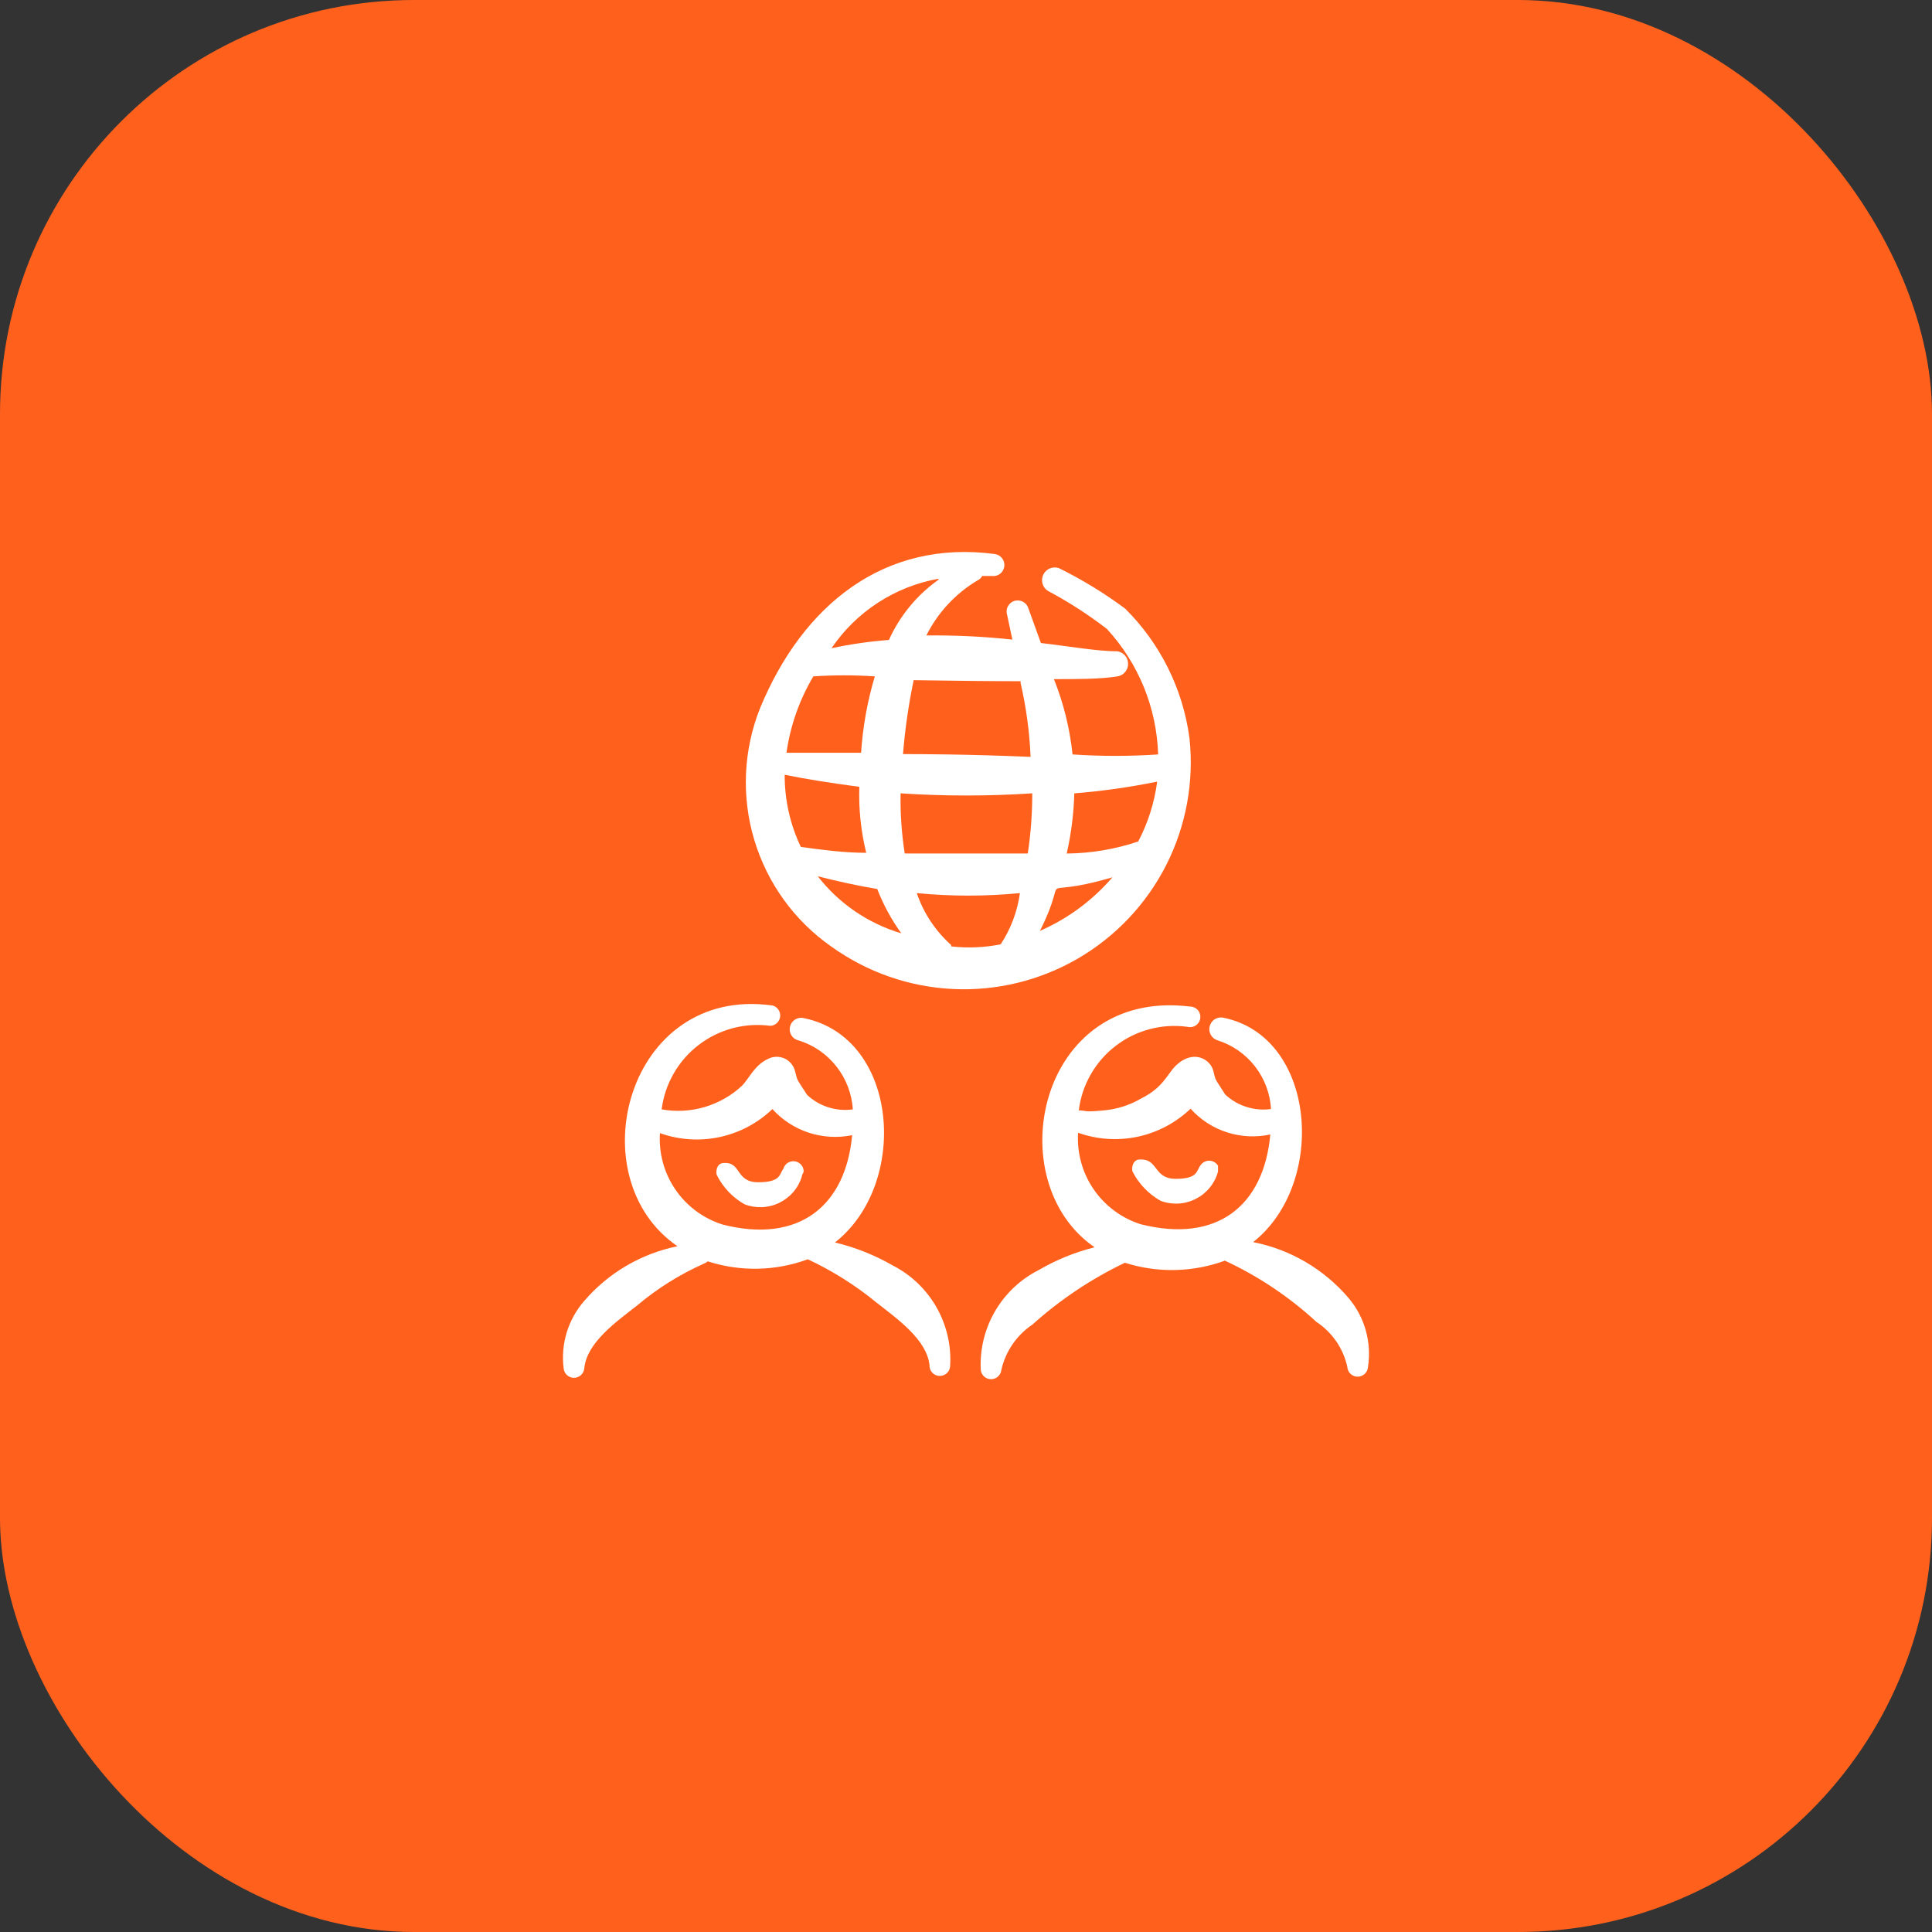
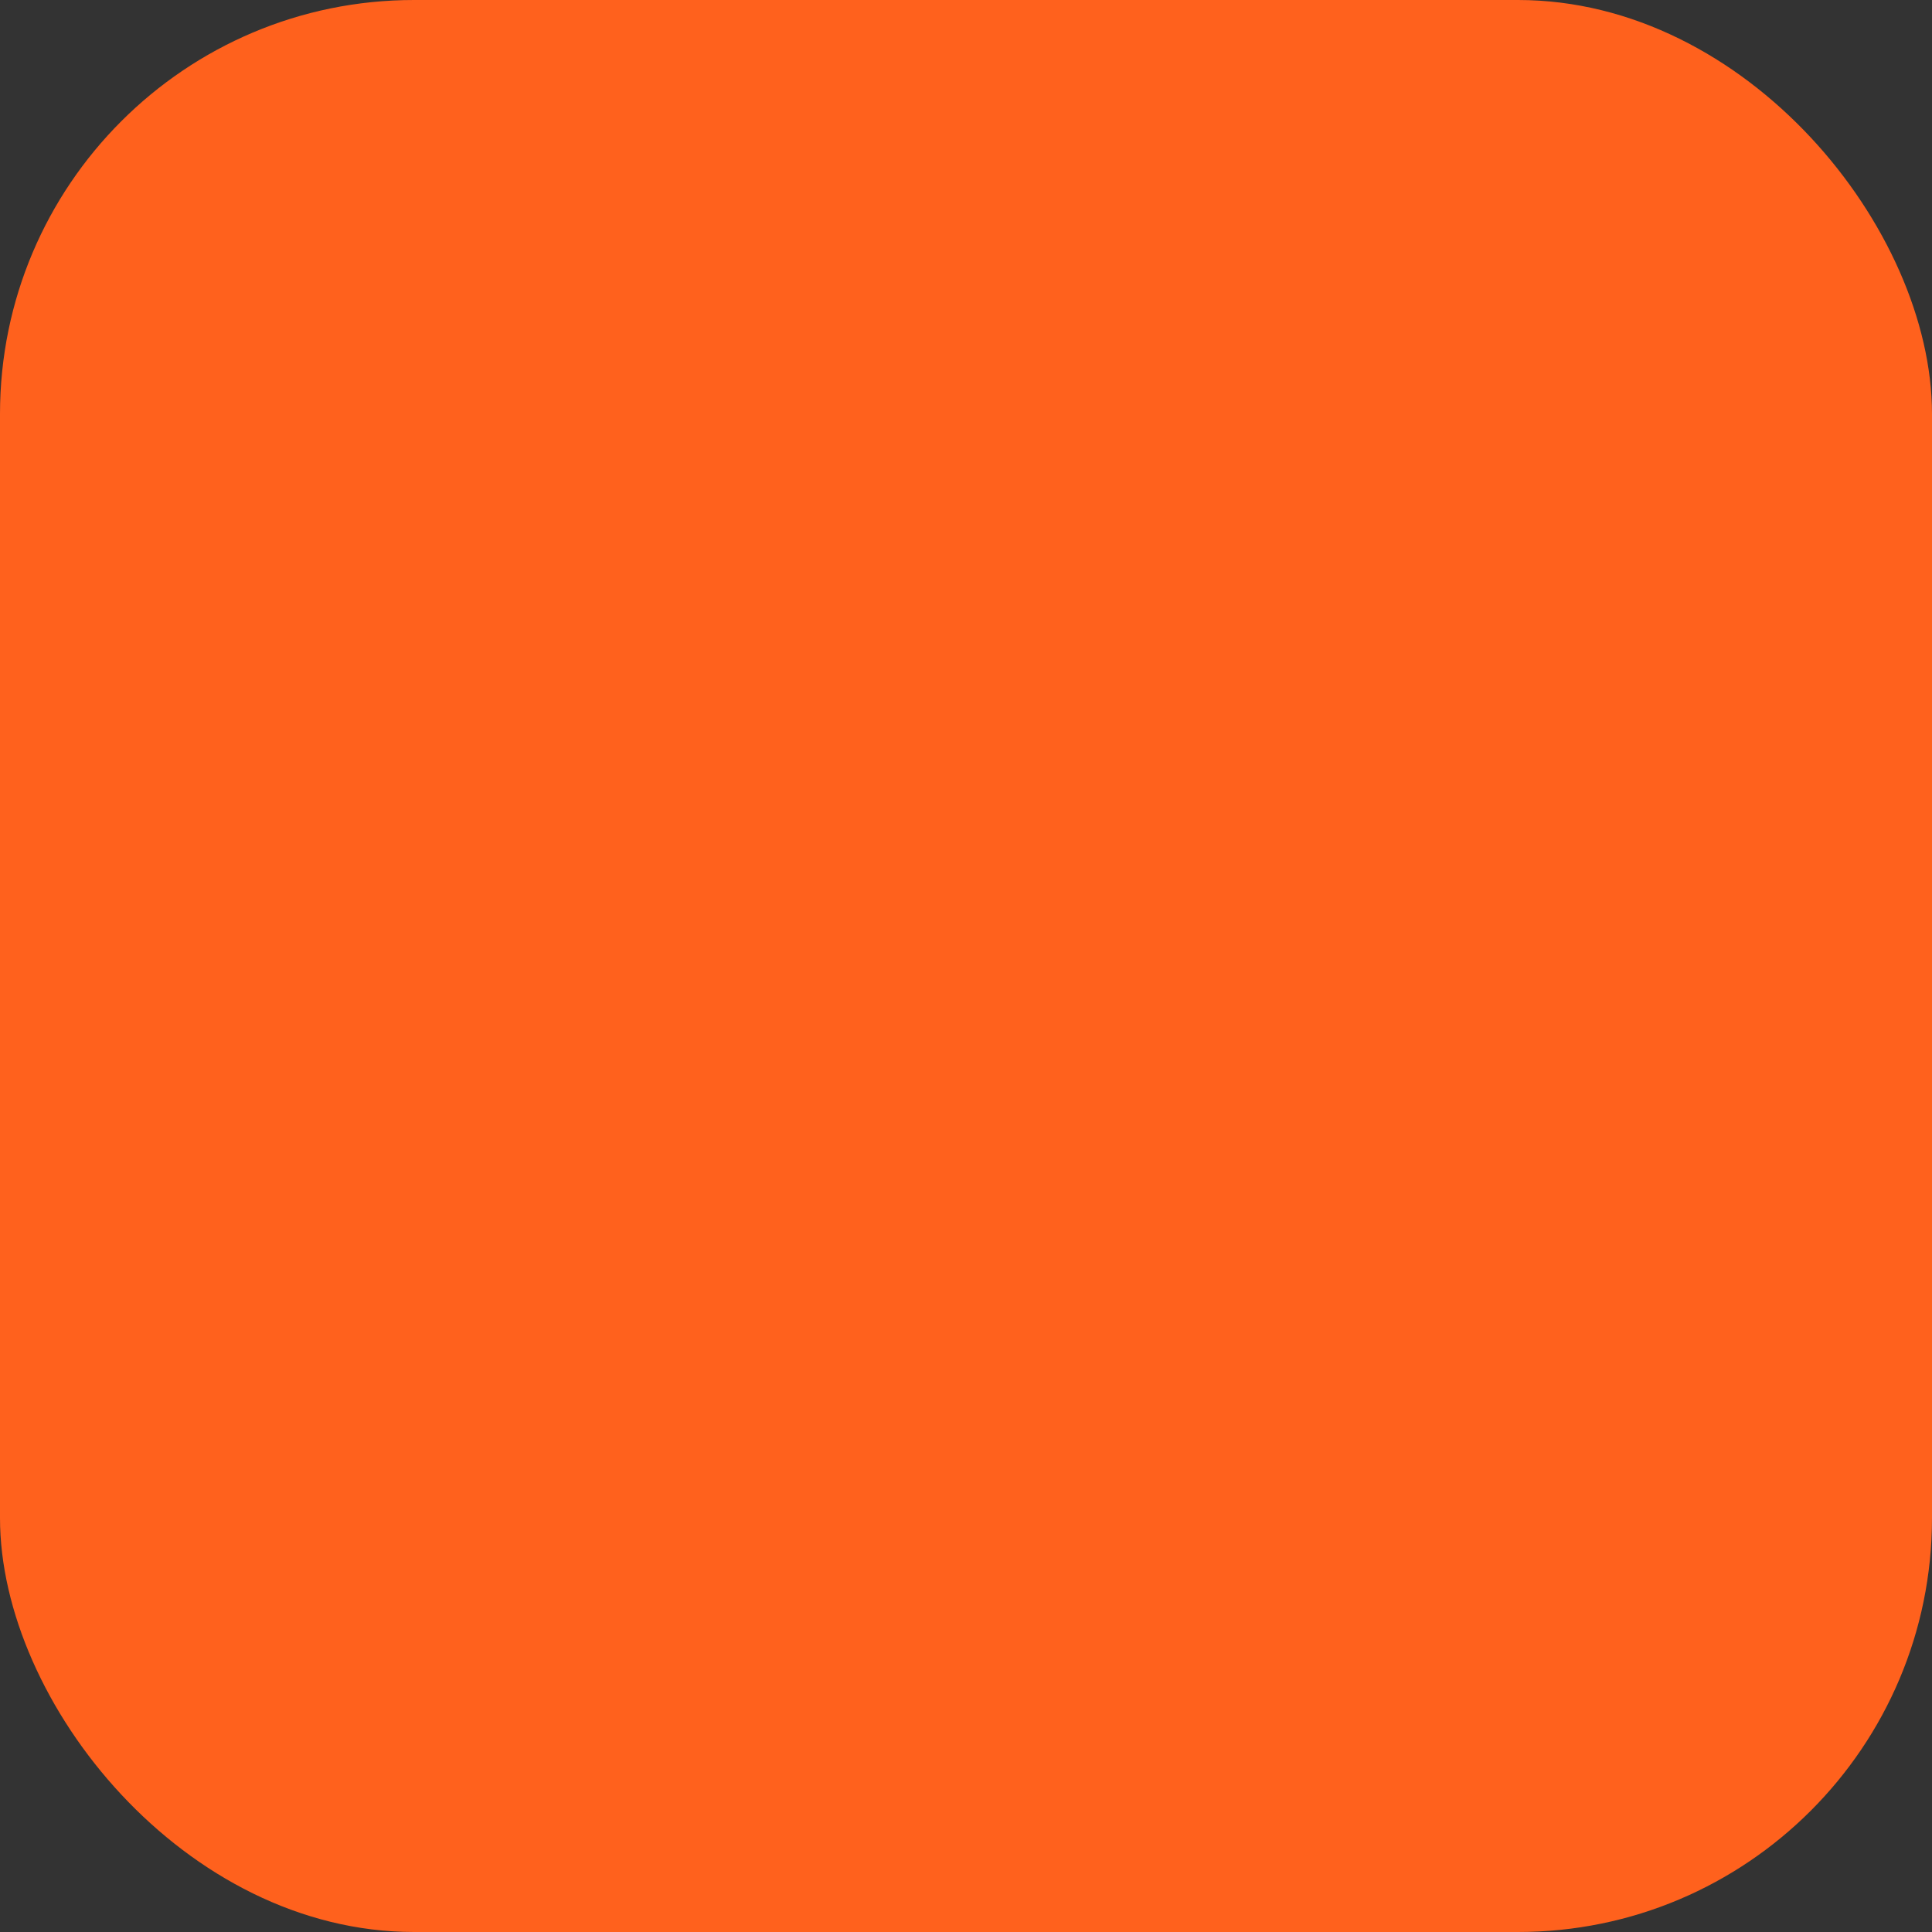
<svg xmlns="http://www.w3.org/2000/svg" width="56" height="56" viewBox="0 0 56 56" fill="none">
  <rect x="0" y="0" width="56" height="56" fill="#333333" stroke="none" />
  <rect width="56" height="56" rx="12" fill="#FF611D" />
  <g clip-path="url(#clip0_17_5990)">
    <path fill-rule="evenodd" clip-rule="evenodd" d="M34.478 21.399C34.289 19.976 33.634 18.654 32.614 17.642C32.01 17.193 31.365 16.799 30.689 16.466C30.604 16.438 30.512 16.442 30.43 16.476C30.347 16.511 30.28 16.575 30.241 16.655C30.202 16.735 30.193 16.828 30.217 16.914C30.24 17 30.295 17.075 30.369 17.124C30.972 17.445 31.544 17.814 32.084 18.23C33.001 19.225 33.528 20.517 33.569 21.868C32.743 21.923 31.916 21.923 31.088 21.868C31.01 21.119 30.828 20.385 30.549 19.685C31.257 19.685 31.895 19.685 32.393 19.605C32.479 19.59 32.556 19.546 32.612 19.479C32.668 19.413 32.699 19.329 32.699 19.242C32.699 19.155 32.668 19.071 32.612 19.004C32.556 18.938 32.479 18.893 32.393 18.878C31.805 18.878 31.028 18.738 30.171 18.638L29.811 17.642C29.8 17.601 29.78 17.561 29.754 17.527C29.727 17.493 29.694 17.465 29.656 17.444C29.618 17.423 29.576 17.41 29.533 17.405C29.489 17.401 29.446 17.405 29.404 17.418C29.363 17.43 29.325 17.451 29.291 17.479C29.258 17.507 29.231 17.542 29.211 17.58C29.192 17.619 29.18 17.661 29.177 17.705C29.174 17.748 29.18 17.791 29.194 17.832L29.344 18.539C28.516 18.45 27.685 18.41 26.851 18.419C27.182 17.758 27.695 17.205 28.329 16.826C28.389 16.799 28.438 16.754 28.469 16.696H28.757C28.842 16.706 28.927 16.681 28.993 16.628C29.06 16.574 29.102 16.497 29.111 16.412C29.121 16.328 29.096 16.243 29.043 16.177C28.989 16.11 28.912 16.068 28.827 16.058C25.646 15.639 23.274 17.512 22.028 20.533C21.545 21.75 21.487 23.094 21.864 24.347C22.24 25.601 23.028 26.691 24.101 27.44C25.133 28.18 26.356 28.607 27.623 28.667C28.891 28.728 30.149 28.42 31.246 27.782C32.343 27.143 33.232 26.201 33.806 25.069C34.379 23.936 34.613 22.662 34.478 21.399ZM33.541 22.657C33.462 23.263 33.276 23.85 32.992 24.391C32.324 24.616 31.624 24.734 30.919 24.74C31.049 24.168 31.123 23.584 31.139 22.996C31.946 22.932 32.746 22.818 33.54 22.656M22.745 22.456C23.323 22.576 24.07 22.696 24.908 22.806C24.887 23.45 24.954 24.094 25.108 24.719C24.439 24.719 23.811 24.629 23.213 24.549C22.901 23.896 22.741 23.18 22.745 22.456ZM26.104 22.995C27.375 23.079 28.65 23.079 29.921 22.995C29.921 23.579 29.878 24.161 29.791 24.739H26.224C26.134 24.163 26.093 23.579 26.104 22.995ZM29.582 19.795C29.745 20.501 29.842 21.215 29.872 21.938C27.968 21.858 26.612 21.858 26.174 21.858C26.232 21.138 26.335 20.423 26.483 19.715C27.788 19.735 28.705 19.745 29.583 19.745L29.582 19.795ZM27.201 16.805C26.576 17.248 26.081 17.851 25.766 18.549C25.206 18.592 24.651 18.672 24.101 18.789C24.458 18.264 24.916 17.815 25.448 17.469C25.98 17.123 26.576 16.887 27.201 16.775V16.805ZM23.573 19.605C24.168 19.565 24.763 19.565 25.357 19.605C25.142 20.326 25.008 21.069 24.959 21.819H22.796C22.907 21.038 23.171 20.286 23.573 19.607M23.703 25.399C24.251 25.539 24.829 25.668 25.427 25.768C25.604 26.224 25.838 26.656 26.125 27.053C25.165 26.768 24.318 26.19 23.703 25.399ZM27.57 27.392C27.114 26.985 26.77 26.467 26.573 25.887C27.568 25.984 28.569 25.984 29.563 25.887C29.49 26.418 29.299 26.925 29.005 27.372C28.533 27.466 28.049 27.486 27.57 27.432V27.392ZM30.142 26.983C31.089 25.09 29.822 26.136 32.245 25.429C31.669 26.098 30.951 26.629 30.142 26.983ZM22.706 33.879C22.586 34.029 22.646 34.268 21.978 34.268C21.31 34.268 21.5 33.68 20.982 33.71C20.812 33.71 20.742 33.879 20.772 34.048C20.949 34.409 21.23 34.708 21.58 34.906C21.742 34.969 21.915 34.997 22.089 34.99C22.262 34.983 22.432 34.94 22.588 34.864C22.744 34.788 22.883 34.681 22.996 34.549C23.109 34.418 23.193 34.264 23.244 34.098C23.244 34.018 23.294 34.028 23.294 33.928C23.287 33.859 23.256 33.793 23.206 33.744C23.156 33.695 23.091 33.665 23.021 33.659C22.951 33.653 22.881 33.672 22.824 33.712C22.766 33.753 22.725 33.812 22.706 33.879ZM34.796 33.779C34.676 33.929 34.736 34.169 34.079 34.169C33.421 34.169 33.59 33.58 33.032 33.609C32.872 33.609 32.793 33.779 32.822 33.949C33.005 34.309 33.289 34.607 33.64 34.806C33.805 34.868 33.98 34.895 34.156 34.886C34.331 34.876 34.503 34.83 34.66 34.75C34.816 34.67 34.955 34.559 35.066 34.423C35.177 34.287 35.259 34.129 35.305 33.959V33.789C35.279 33.746 35.242 33.709 35.198 33.684C35.154 33.658 35.105 33.644 35.054 33.643C35.003 33.642 34.952 33.654 34.907 33.678C34.862 33.702 34.824 33.737 34.796 33.779Z" fill="white" />
-     <path fill-rule="evenodd" clip-rule="evenodd" d="M39.093 37.628C38.38 36.789 37.403 36.216 36.323 36.003C38.475 34.309 38.166 30.023 35.435 29.494C35.351 29.483 35.266 29.504 35.197 29.552C35.128 29.601 35.08 29.673 35.061 29.755C35.042 29.837 35.055 29.924 35.096 29.997C35.137 30.07 35.205 30.126 35.285 30.152C35.716 30.287 36.096 30.55 36.374 30.906C36.652 31.262 36.815 31.695 36.841 32.146C36.602 32.179 36.36 32.158 36.131 32.085C35.901 32.013 35.691 31.891 35.515 31.727C35.166 31.179 35.255 31.358 35.166 31.029C35.076 30.7 34.588 30.401 34.08 30.889C33.82 31.149 33.721 31.518 33.083 31.837C32.748 32.034 32.373 32.153 31.987 32.186C31.379 32.246 31.508 32.186 31.269 32.186C31.314 31.819 31.431 31.465 31.615 31.144C31.798 30.823 32.044 30.541 32.337 30.316C32.63 30.09 32.965 29.925 33.322 29.831C33.68 29.736 34.052 29.713 34.419 29.763C34.481 29.779 34.547 29.775 34.606 29.751C34.666 29.727 34.716 29.685 34.75 29.63C34.783 29.575 34.798 29.511 34.792 29.446C34.786 29.382 34.759 29.321 34.716 29.273C34.687 29.242 34.652 29.216 34.612 29.2C34.573 29.183 34.53 29.174 34.488 29.175C30.083 28.637 28.937 34.239 31.728 36.153C31.161 36.295 30.617 36.516 30.113 36.81C29.582 37.078 29.141 37.493 28.842 38.006C28.543 38.519 28.399 39.108 28.428 39.701C28.434 39.776 28.468 39.846 28.523 39.897C28.579 39.949 28.651 39.977 28.727 39.977C28.802 39.977 28.875 39.949 28.93 39.897C28.985 39.846 29.02 39.776 29.026 39.701C29.148 39.168 29.469 38.701 29.923 38.395C30.727 37.673 31.63 37.069 32.605 36.601C33.551 36.903 34.571 36.882 35.505 36.541C36.475 36.991 37.37 37.591 38.156 38.315C38.614 38.617 38.936 39.085 39.053 39.621C39.057 39.698 39.09 39.77 39.146 39.822C39.202 39.875 39.276 39.904 39.352 39.904C39.429 39.904 39.502 39.875 39.558 39.822C39.614 39.77 39.647 39.698 39.652 39.621C39.706 39.268 39.684 38.908 39.588 38.564C39.492 38.22 39.323 37.901 39.093 37.628ZM33.063 35.485C32.508 35.309 32.028 34.952 31.699 34.471C31.37 33.991 31.212 33.414 31.249 32.833C31.803 33.031 32.402 33.071 32.978 32.948C33.553 32.825 34.084 32.544 34.509 32.136C34.794 32.454 35.158 32.69 35.564 32.821C35.97 32.952 36.404 32.974 36.821 32.883C36.631 34.956 35.276 36.043 33.063 35.485ZM25.877 36.68C25.353 36.379 24.789 36.154 24.202 36.013C26.355 34.329 26.066 30.093 23.315 29.514C23.271 29.502 23.226 29.498 23.181 29.504C23.136 29.51 23.093 29.525 23.054 29.547C23.015 29.57 22.981 29.601 22.955 29.637C22.928 29.674 22.909 29.715 22.899 29.759C22.889 29.803 22.887 29.849 22.895 29.893C22.903 29.938 22.92 29.98 22.945 30.018C22.97 30.056 23.002 30.088 23.04 30.113C23.078 30.137 23.12 30.154 23.165 30.162C23.595 30.299 23.973 30.563 24.25 30.919C24.528 31.275 24.691 31.706 24.72 32.156C24.482 32.189 24.239 32.169 24.01 32.096C23.781 32.024 23.571 31.901 23.395 31.737C23.045 31.189 23.135 31.368 23.045 31.049C23.025 30.968 22.986 30.891 22.932 30.827C22.878 30.762 22.81 30.711 22.733 30.677C22.655 30.644 22.572 30.628 22.487 30.632C22.403 30.636 22.321 30.659 22.248 30.7C21.87 30.88 21.72 31.249 21.511 31.468C21.202 31.756 20.83 31.968 20.425 32.088C20.02 32.207 19.593 32.23 19.178 32.156C19.224 31.79 19.343 31.436 19.527 31.116C19.71 30.796 19.956 30.515 20.249 30.29C20.541 30.065 20.876 29.9 21.233 29.804C21.589 29.709 21.962 29.685 22.328 29.734C22.399 29.731 22.466 29.703 22.519 29.654C22.571 29.606 22.604 29.541 22.613 29.47C22.621 29.399 22.604 29.328 22.565 29.269C22.525 29.209 22.466 29.166 22.398 29.146C18.172 28.547 16.726 34.129 19.637 36.123C18.58 36.338 17.626 36.899 16.926 37.718C16.697 37.983 16.527 38.293 16.425 38.627C16.324 38.962 16.294 39.314 16.338 39.661C16.344 39.736 16.378 39.806 16.433 39.857C16.489 39.908 16.561 39.937 16.637 39.937C16.712 39.937 16.785 39.908 16.84 39.857C16.895 39.806 16.93 39.736 16.936 39.661C17.006 38.914 17.873 38.305 18.471 37.837C19.052 37.347 19.7 36.941 20.395 36.631C20.438 36.615 20.479 36.591 20.515 36.561C21.461 36.866 22.482 36.845 23.415 36.501C24.129 36.835 24.799 37.257 25.408 37.757C26.006 38.226 26.873 38.834 26.943 39.581C26.942 39.631 26.954 39.679 26.977 39.723C27 39.767 27.034 39.804 27.075 39.831C27.116 39.859 27.163 39.876 27.212 39.88C27.262 39.885 27.311 39.877 27.357 39.858C27.411 39.835 27.458 39.797 27.491 39.748C27.523 39.698 27.541 39.641 27.541 39.581C27.575 38.989 27.435 38.399 27.14 37.884C26.844 37.369 26.405 36.95 25.877 36.68ZM20.953 35.496C20.395 35.323 19.912 34.968 19.581 34.486C19.25 34.005 19.091 33.427 19.129 32.844C19.683 33.042 20.282 33.082 20.857 32.959C21.433 32.836 21.963 32.555 22.388 32.147C22.674 32.463 23.038 32.699 23.444 32.832C23.849 32.964 24.282 32.989 24.7 32.904C24.511 34.958 23.155 36.054 20.953 35.496Z" fill="white" />
+     <path fill-rule="evenodd" clip-rule="evenodd" d="M39.093 37.628C38.38 36.789 37.403 36.216 36.323 36.003C38.475 34.309 38.166 30.023 35.435 29.494C35.351 29.483 35.266 29.504 35.197 29.552C35.128 29.601 35.08 29.673 35.061 29.755C35.042 29.837 35.055 29.924 35.096 29.997C35.137 30.07 35.205 30.126 35.285 30.152C35.716 30.287 36.096 30.55 36.374 30.906C36.652 31.262 36.815 31.695 36.841 32.146C35.901 32.013 35.691 31.891 35.515 31.727C35.166 31.179 35.255 31.358 35.166 31.029C35.076 30.7 34.588 30.401 34.08 30.889C33.82 31.149 33.721 31.518 33.083 31.837C32.748 32.034 32.373 32.153 31.987 32.186C31.379 32.246 31.508 32.186 31.269 32.186C31.314 31.819 31.431 31.465 31.615 31.144C31.798 30.823 32.044 30.541 32.337 30.316C32.63 30.09 32.965 29.925 33.322 29.831C33.68 29.736 34.052 29.713 34.419 29.763C34.481 29.779 34.547 29.775 34.606 29.751C34.666 29.727 34.716 29.685 34.75 29.63C34.783 29.575 34.798 29.511 34.792 29.446C34.786 29.382 34.759 29.321 34.716 29.273C34.687 29.242 34.652 29.216 34.612 29.2C34.573 29.183 34.53 29.174 34.488 29.175C30.083 28.637 28.937 34.239 31.728 36.153C31.161 36.295 30.617 36.516 30.113 36.81C29.582 37.078 29.141 37.493 28.842 38.006C28.543 38.519 28.399 39.108 28.428 39.701C28.434 39.776 28.468 39.846 28.523 39.897C28.579 39.949 28.651 39.977 28.727 39.977C28.802 39.977 28.875 39.949 28.93 39.897C28.985 39.846 29.02 39.776 29.026 39.701C29.148 39.168 29.469 38.701 29.923 38.395C30.727 37.673 31.63 37.069 32.605 36.601C33.551 36.903 34.571 36.882 35.505 36.541C36.475 36.991 37.37 37.591 38.156 38.315C38.614 38.617 38.936 39.085 39.053 39.621C39.057 39.698 39.09 39.77 39.146 39.822C39.202 39.875 39.276 39.904 39.352 39.904C39.429 39.904 39.502 39.875 39.558 39.822C39.614 39.77 39.647 39.698 39.652 39.621C39.706 39.268 39.684 38.908 39.588 38.564C39.492 38.22 39.323 37.901 39.093 37.628ZM33.063 35.485C32.508 35.309 32.028 34.952 31.699 34.471C31.37 33.991 31.212 33.414 31.249 32.833C31.803 33.031 32.402 33.071 32.978 32.948C33.553 32.825 34.084 32.544 34.509 32.136C34.794 32.454 35.158 32.69 35.564 32.821C35.97 32.952 36.404 32.974 36.821 32.883C36.631 34.956 35.276 36.043 33.063 35.485ZM25.877 36.68C25.353 36.379 24.789 36.154 24.202 36.013C26.355 34.329 26.066 30.093 23.315 29.514C23.271 29.502 23.226 29.498 23.181 29.504C23.136 29.51 23.093 29.525 23.054 29.547C23.015 29.57 22.981 29.601 22.955 29.637C22.928 29.674 22.909 29.715 22.899 29.759C22.889 29.803 22.887 29.849 22.895 29.893C22.903 29.938 22.92 29.98 22.945 30.018C22.97 30.056 23.002 30.088 23.04 30.113C23.078 30.137 23.12 30.154 23.165 30.162C23.595 30.299 23.973 30.563 24.25 30.919C24.528 31.275 24.691 31.706 24.72 32.156C24.482 32.189 24.239 32.169 24.01 32.096C23.781 32.024 23.571 31.901 23.395 31.737C23.045 31.189 23.135 31.368 23.045 31.049C23.025 30.968 22.986 30.891 22.932 30.827C22.878 30.762 22.81 30.711 22.733 30.677C22.655 30.644 22.572 30.628 22.487 30.632C22.403 30.636 22.321 30.659 22.248 30.7C21.87 30.88 21.72 31.249 21.511 31.468C21.202 31.756 20.83 31.968 20.425 32.088C20.02 32.207 19.593 32.23 19.178 32.156C19.224 31.79 19.343 31.436 19.527 31.116C19.71 30.796 19.956 30.515 20.249 30.29C20.541 30.065 20.876 29.9 21.233 29.804C21.589 29.709 21.962 29.685 22.328 29.734C22.399 29.731 22.466 29.703 22.519 29.654C22.571 29.606 22.604 29.541 22.613 29.47C22.621 29.399 22.604 29.328 22.565 29.269C22.525 29.209 22.466 29.166 22.398 29.146C18.172 28.547 16.726 34.129 19.637 36.123C18.58 36.338 17.626 36.899 16.926 37.718C16.697 37.983 16.527 38.293 16.425 38.627C16.324 38.962 16.294 39.314 16.338 39.661C16.344 39.736 16.378 39.806 16.433 39.857C16.489 39.908 16.561 39.937 16.637 39.937C16.712 39.937 16.785 39.908 16.84 39.857C16.895 39.806 16.93 39.736 16.936 39.661C17.006 38.914 17.873 38.305 18.471 37.837C19.052 37.347 19.7 36.941 20.395 36.631C20.438 36.615 20.479 36.591 20.515 36.561C21.461 36.866 22.482 36.845 23.415 36.501C24.129 36.835 24.799 37.257 25.408 37.757C26.006 38.226 26.873 38.834 26.943 39.581C26.942 39.631 26.954 39.679 26.977 39.723C27 39.767 27.034 39.804 27.075 39.831C27.116 39.859 27.163 39.876 27.212 39.88C27.262 39.885 27.311 39.877 27.357 39.858C27.411 39.835 27.458 39.797 27.491 39.748C27.523 39.698 27.541 39.641 27.541 39.581C27.575 38.989 27.435 38.399 27.14 37.884C26.844 37.369 26.405 36.95 25.877 36.68ZM20.953 35.496C20.395 35.323 19.912 34.968 19.581 34.486C19.25 34.005 19.091 33.427 19.129 32.844C19.683 33.042 20.282 33.082 20.857 32.959C21.433 32.836 21.963 32.555 22.388 32.147C22.674 32.463 23.038 32.699 23.444 32.832C23.849 32.964 24.282 32.989 24.7 32.904C24.511 34.958 23.155 36.054 20.953 35.496Z" fill="white" />
  </g>
  <defs>
    <clipPath id="clip0_17_5990">
-       <rect width="24" height="24" fill="white" transform="translate(16 16)" />
-     </clipPath>
+       </clipPath>
  </defs>
</svg>